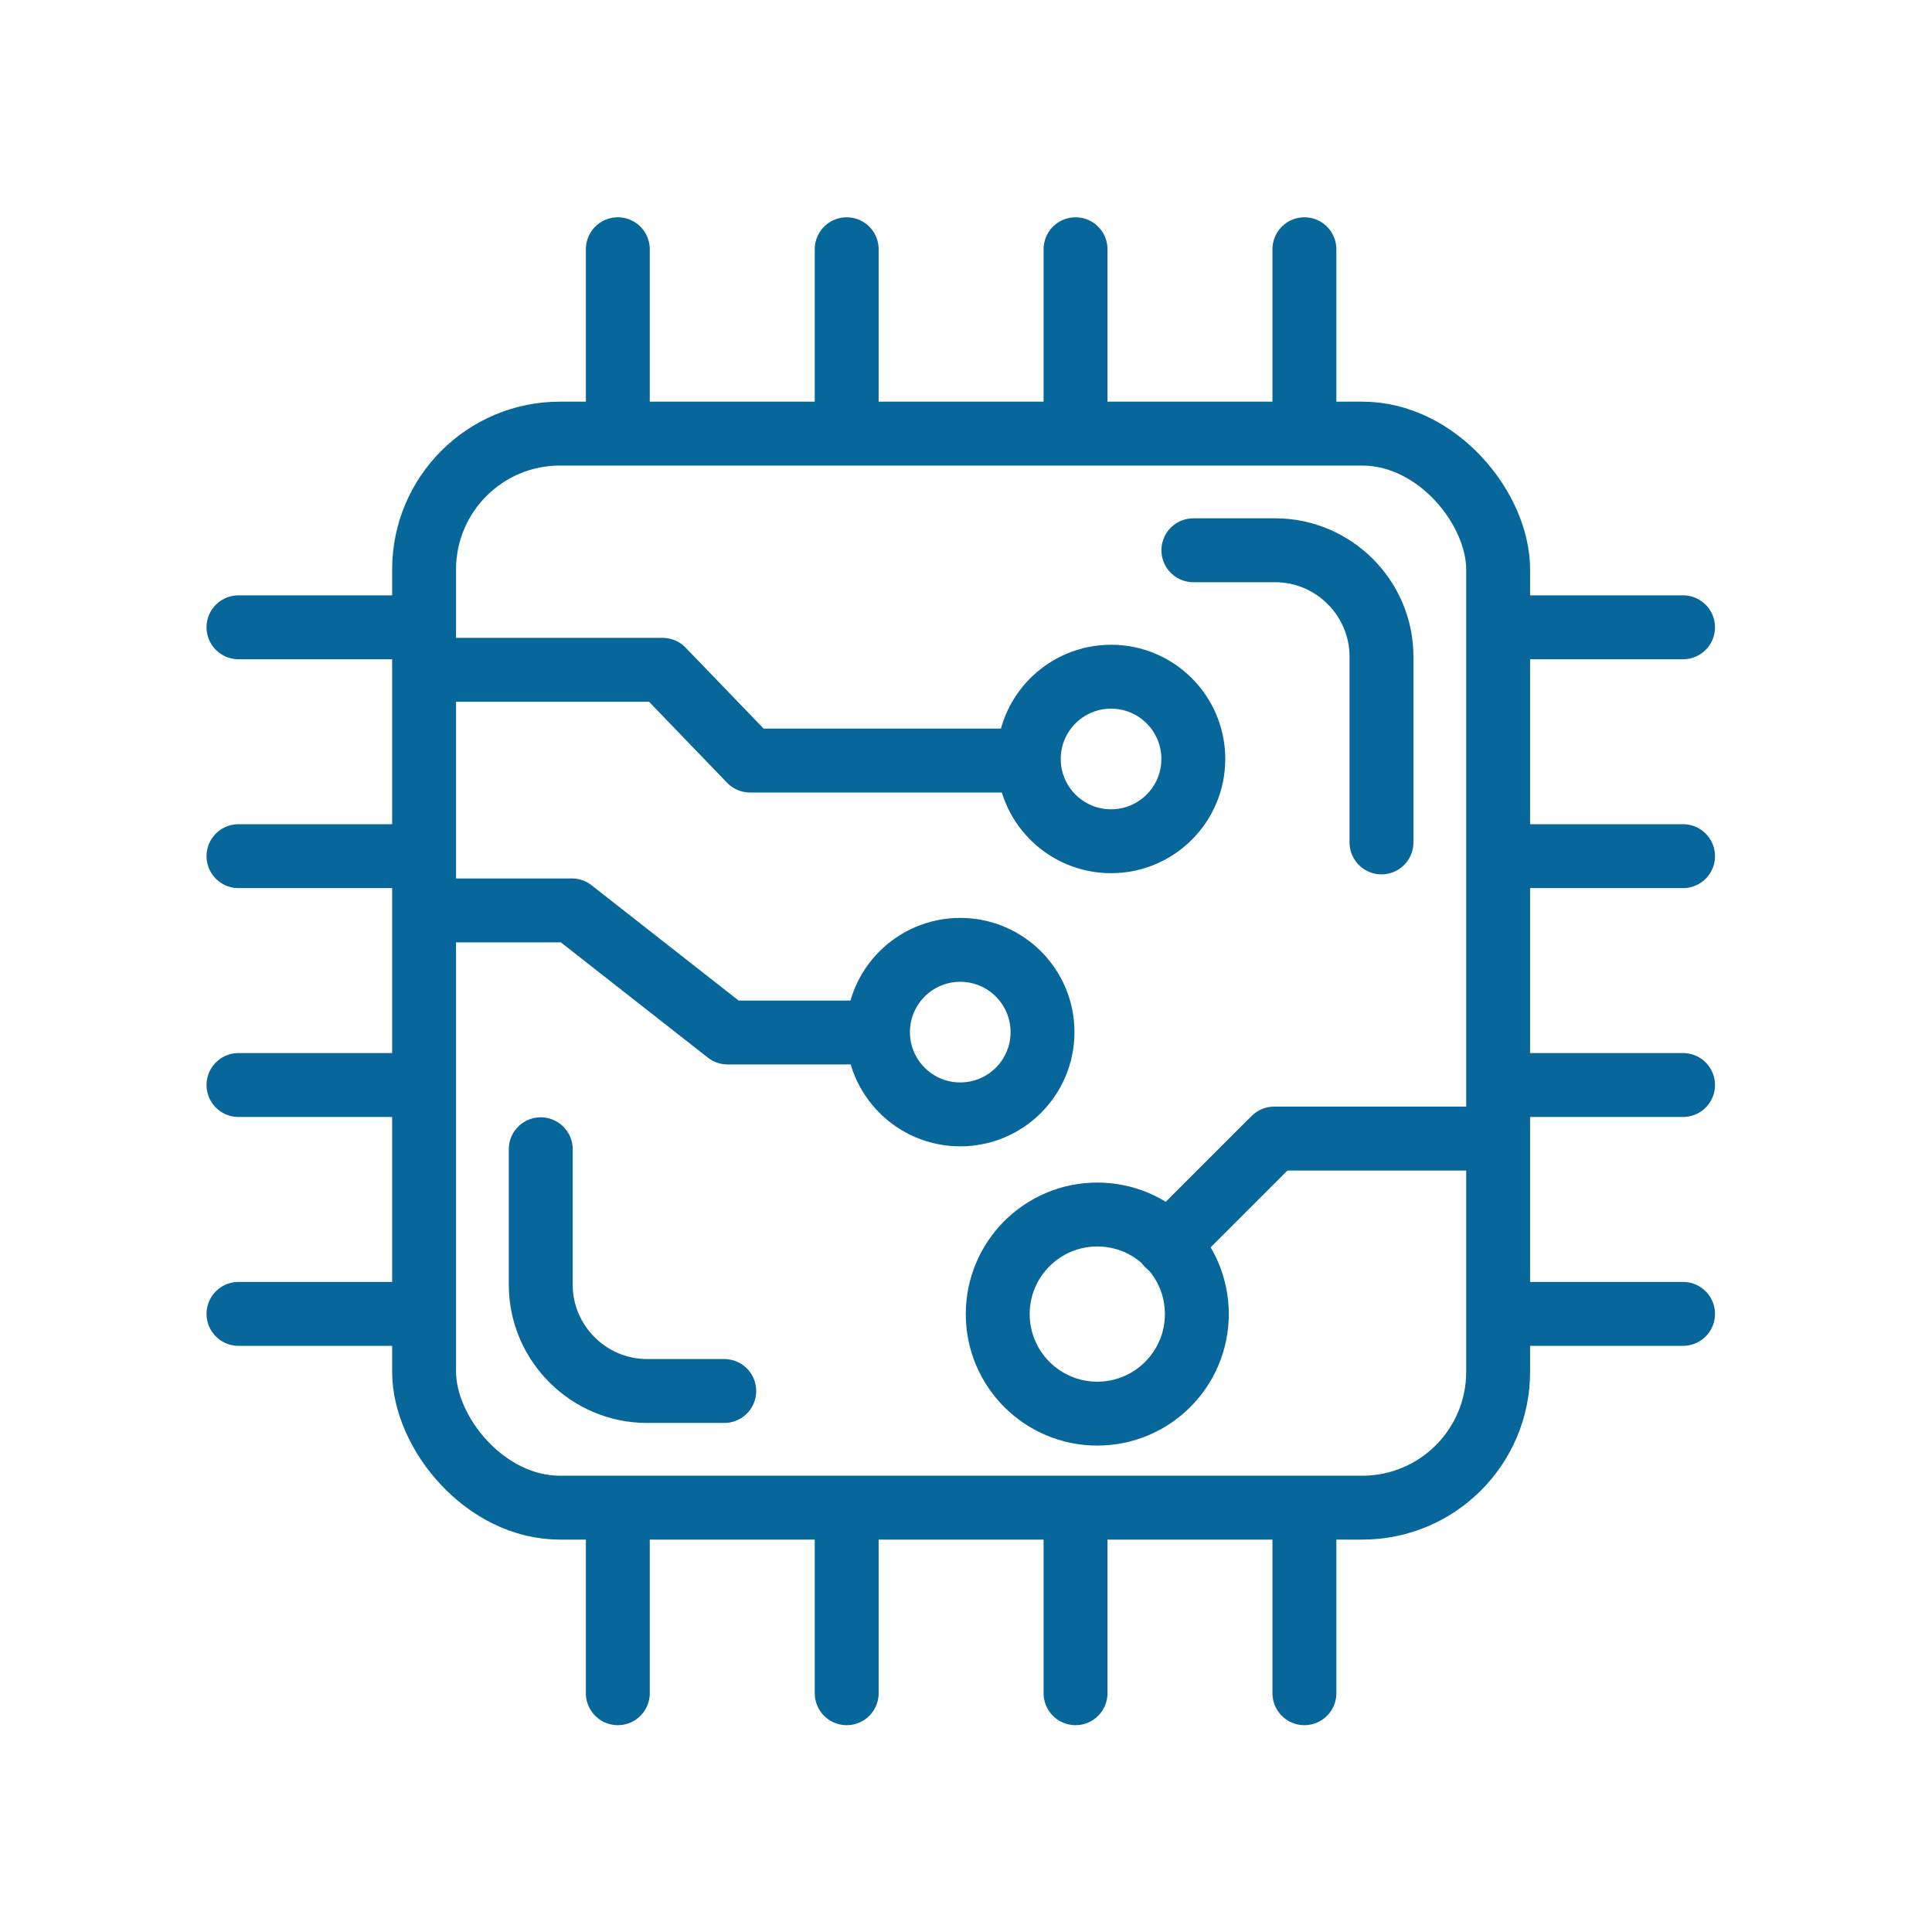
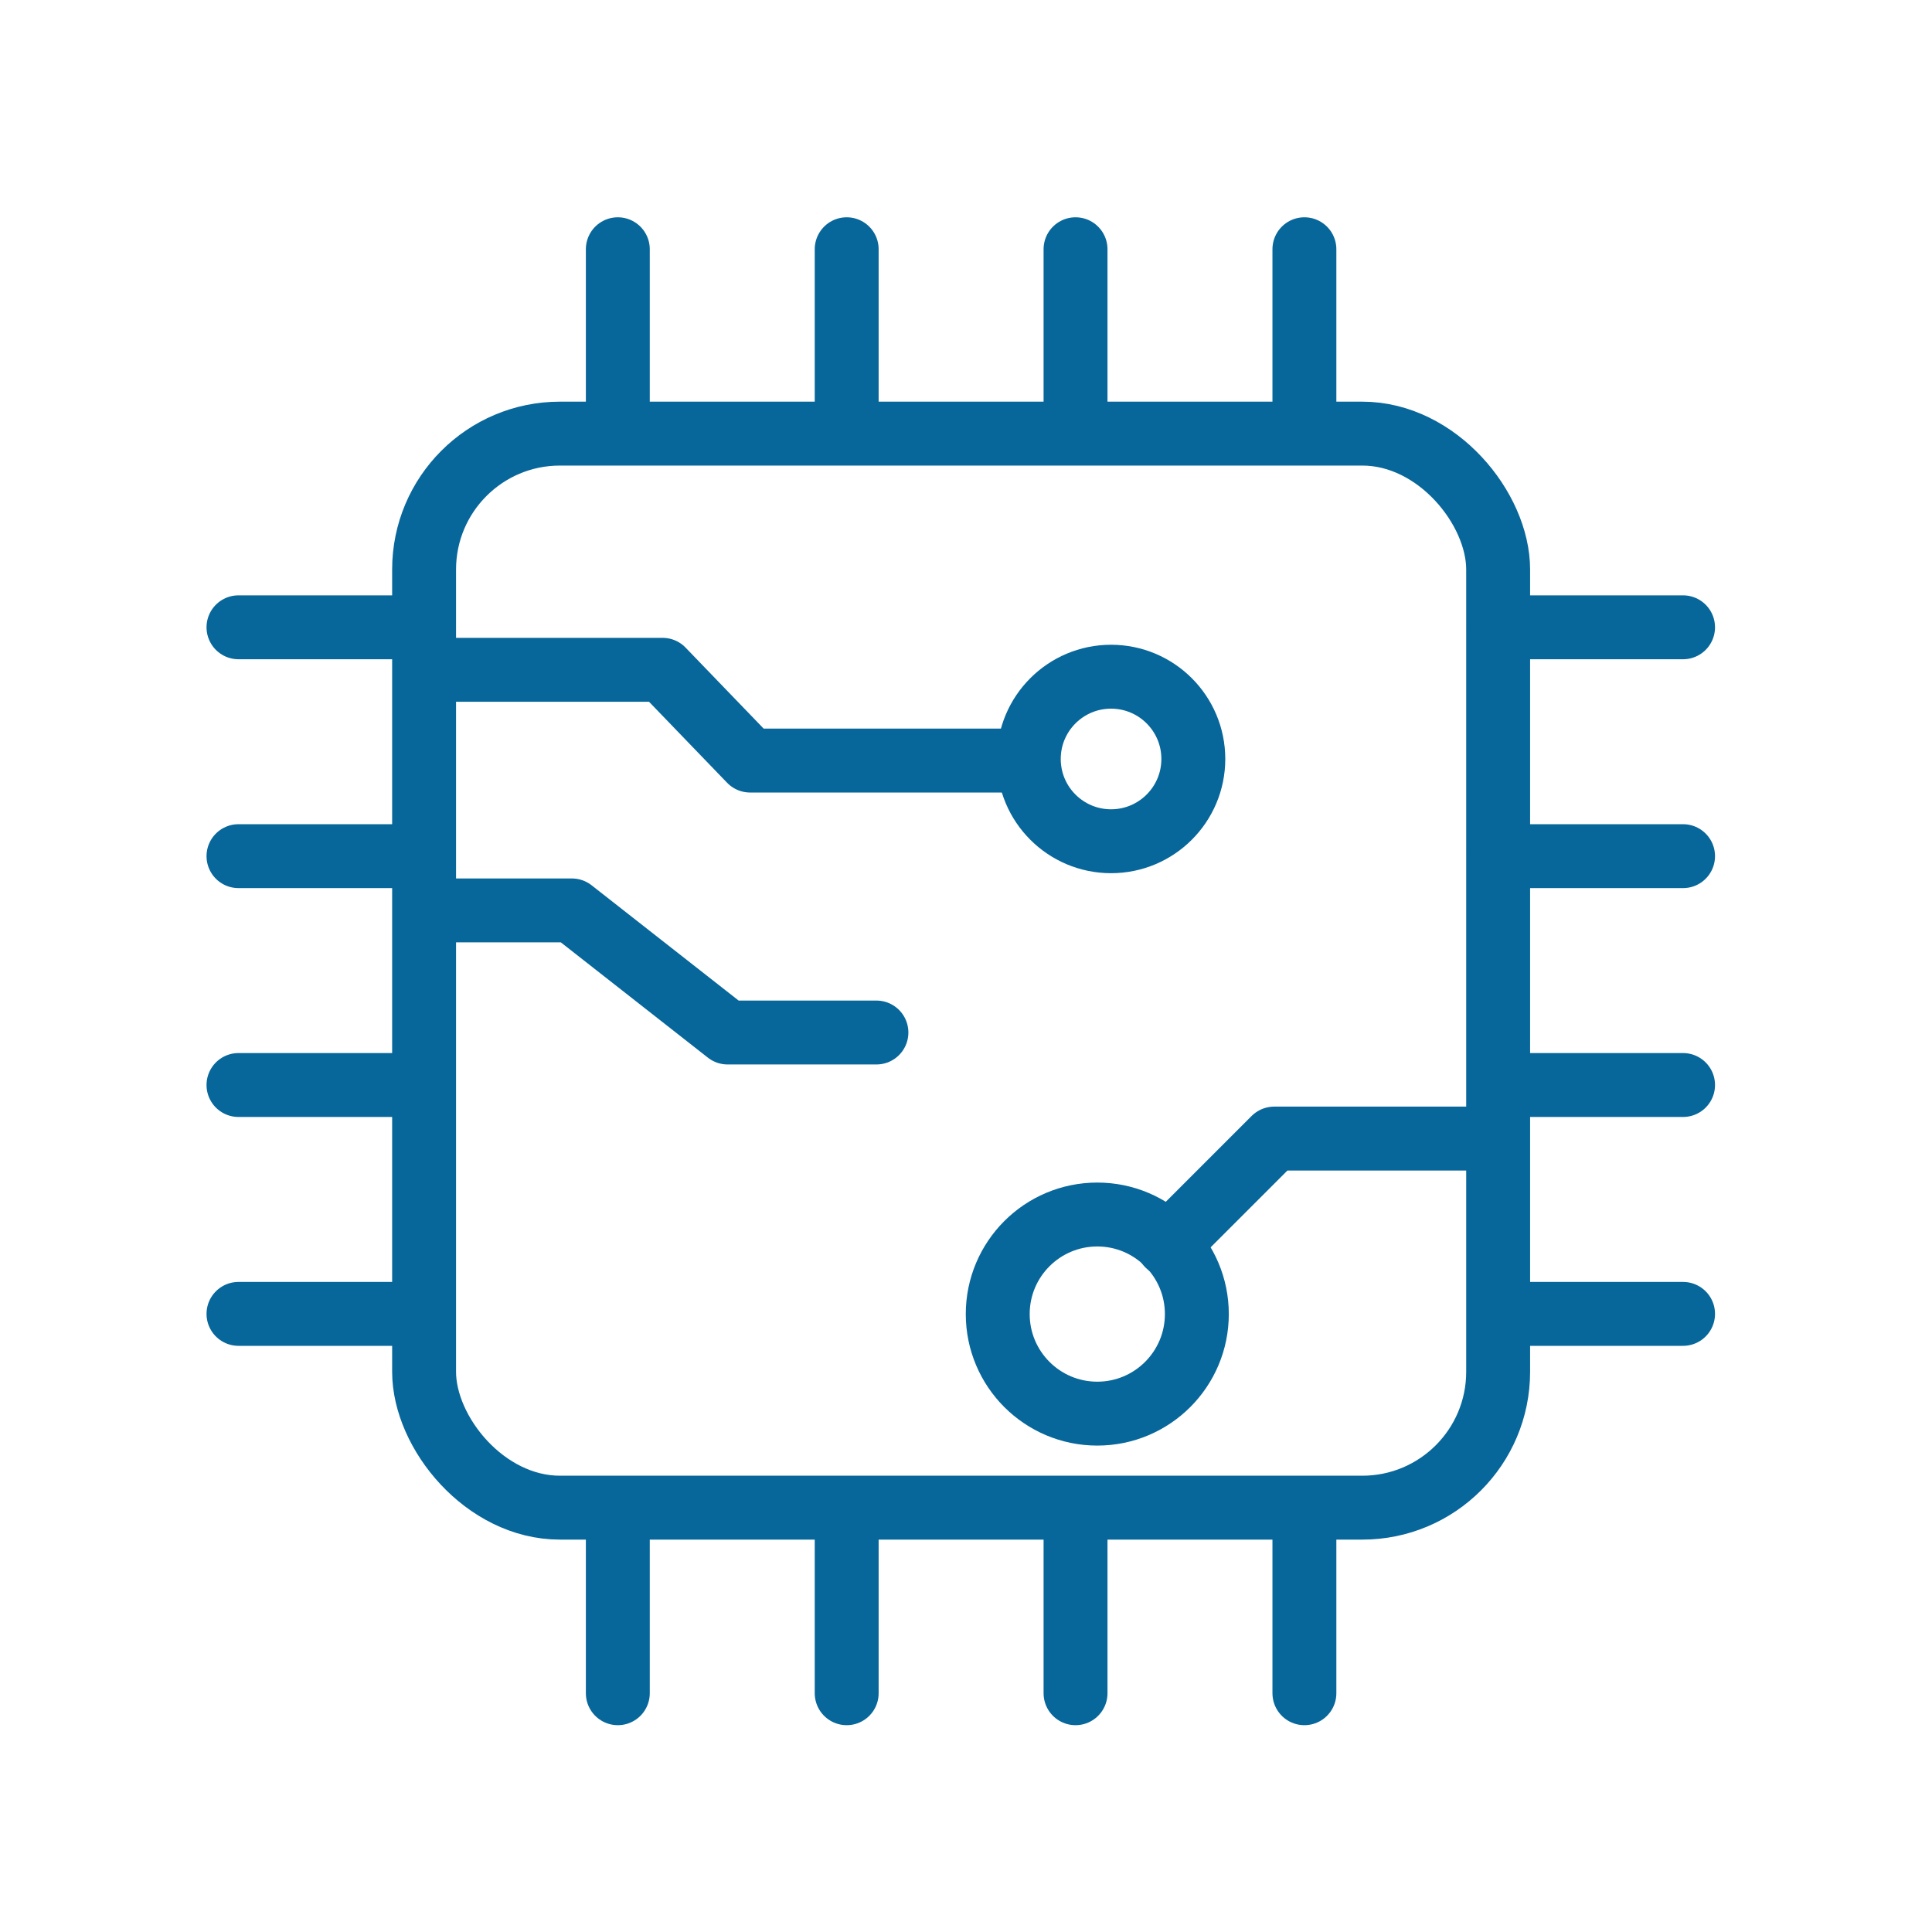
<svg xmlns="http://www.w3.org/2000/svg" xml:space="preserve" width="16mm" height="16mm" style="shape-rendering:geometricPrecision; text-rendering:geometricPrecision; image-rendering:optimizeQuality; fill-rule:evenodd; clip-rule:evenodd" viewBox="0 0 1600 1600">
  <defs>
    <style type="text/css">  .str0 {stroke:#07669A;stroke-width:52.92;stroke-linecap:round;stroke-linejoin:round;stroke-miterlimit:22.926} .fil0 {fill:none}  </style>
  </defs>
  <g id="Слой_x0020_1">
    <g id="_2289329792">
      <rect class="fil0 str0" x="351.22" y="359.1" width="889.48" height="889.48" rx="112.5" ry="112.5" />
      <line class="fil0 str0" x1="890.71" y1="1251.66" x2="890.71" y2="1402.26" />
      <line class="fil0 str0" x1="1080.25" y1="1251.66" x2="1080.25" y2="1402.26" />
      <line class="fil0 str0" x1="701.19" y1="1251.66" x2="701.19" y2="1402.26" />
      <line class="fil0 str0" x1="511.65" y1="1251.66" x2="511.65" y2="1402.26" />
      <line class="fil0 str0" x1="348.1" y1="898.56" x2="197.5" y2="898.56" />
      <line class="fil0 str0" x1="348.1" y1="1088.1" x2="197.5" y2="1088.1" />
      <line class="fil0 str0" x1="348.1" y1="709.03" x2="197.5" y2="709.03" />
      <line class="fil0 str0" x1="348.1" y1="519.5" x2="197.5" y2="519.5" />
      <line class="fil0 str0" x1="890.71" y1="206.41" x2="890.71" y2="357.01" />
      <line class="fil0 str0" x1="1080.25" y1="206.41" x2="1080.25" y2="357.01" />
      <line class="fil0 str0" x1="701.19" y1="206.41" x2="701.19" y2="357.01" />
      <line class="fil0 str0" x1="511.65" y1="206.41" x2="511.65" y2="357.01" />
      <line class="fil0 str0" x1="1393.84" y1="898.56" x2="1243.24" y2="898.56" />
      <line class="fil0 str0" x1="1393.84" y1="1088.1" x2="1243.24" y2="1088.1" />
      <line class="fil0 str0" x1="1393.84" y1="709.03" x2="1243.24" y2="709.03" />
      <line class="fil0 str0" x1="1393.84" y1="519.5" x2="1243.24" y2="519.5" />
-       <path class="fil0 str0" d="M599.8 1151.97l-63.92 0c-48.42,0 -88.06,-39.62 -88.06,-88.05l0 -112.16m540.48 -496.06l67.73 0c48.44,0 88.06,39.62 88.06,88.06l0 153.9" />
      <polyline class="fil0 str0" points="352.91,753.97 473.61,753.97 602.57,855.08 725.82,855.08 " />
      <polyline class="fil0 str0" points="354.41,554.7 548.73,554.7 621.19,629.87 848.82,629.87 " />
      <polyline class="fil0 str0" points="967.25,1030.91 1055.25,942.91 1236.5,942.91 " />
      <circle class="fil0 str0" cx="920.13" cy="628.55" r="68.13" />
      <circle class="fil0 str0" cx="908.73" cy="1088.26" r="82.45" />
-       <circle class="fil0 str0" cx="795.24" cy="854.76" r="68.13" />
    </g>
  </g>
</svg>